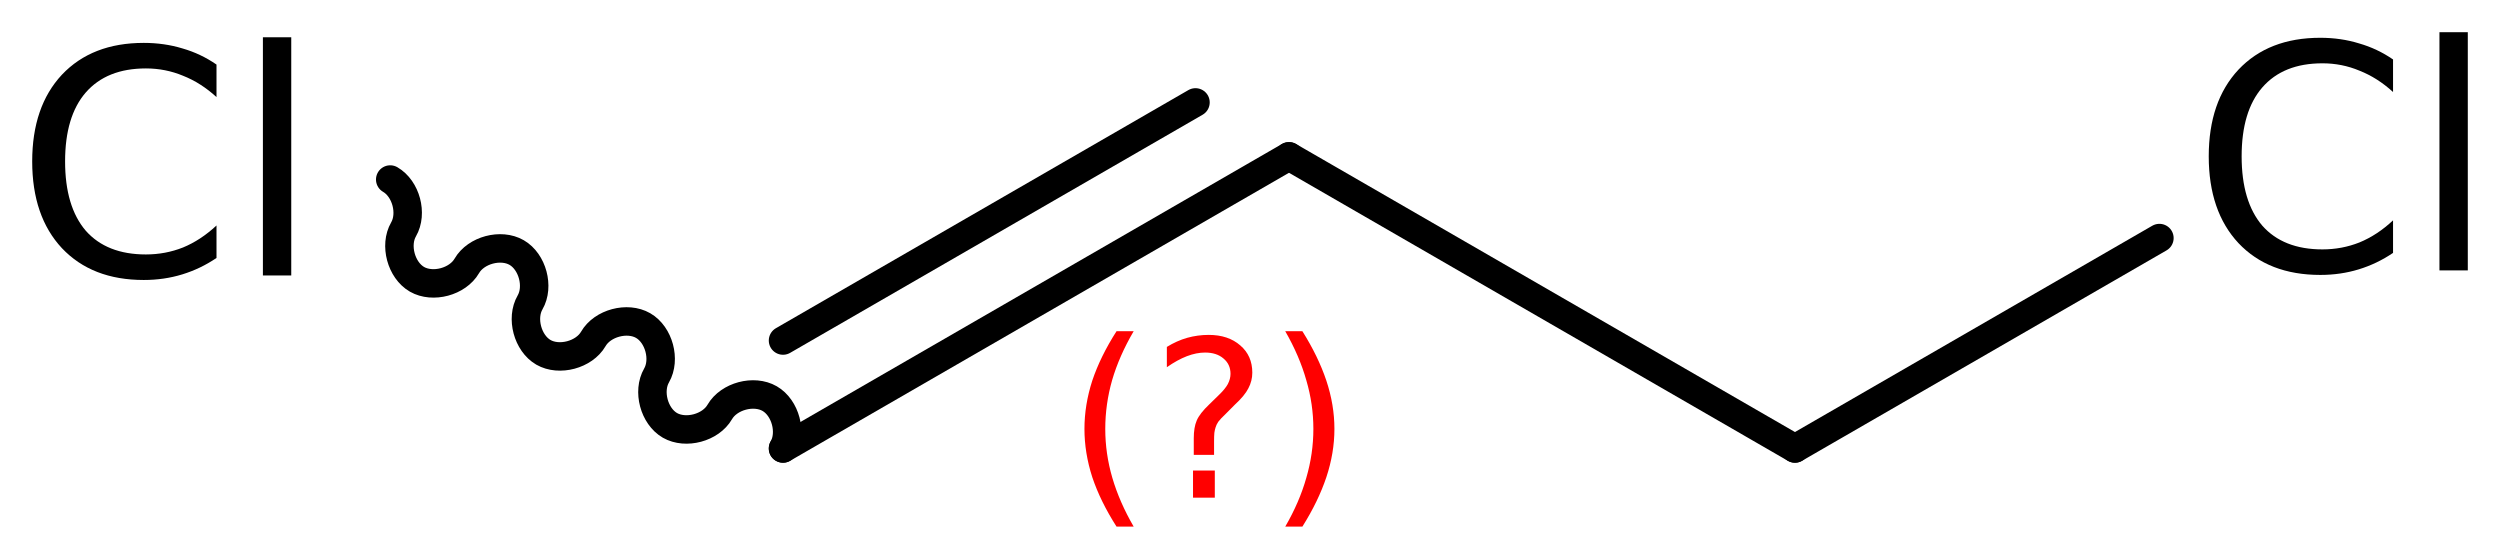
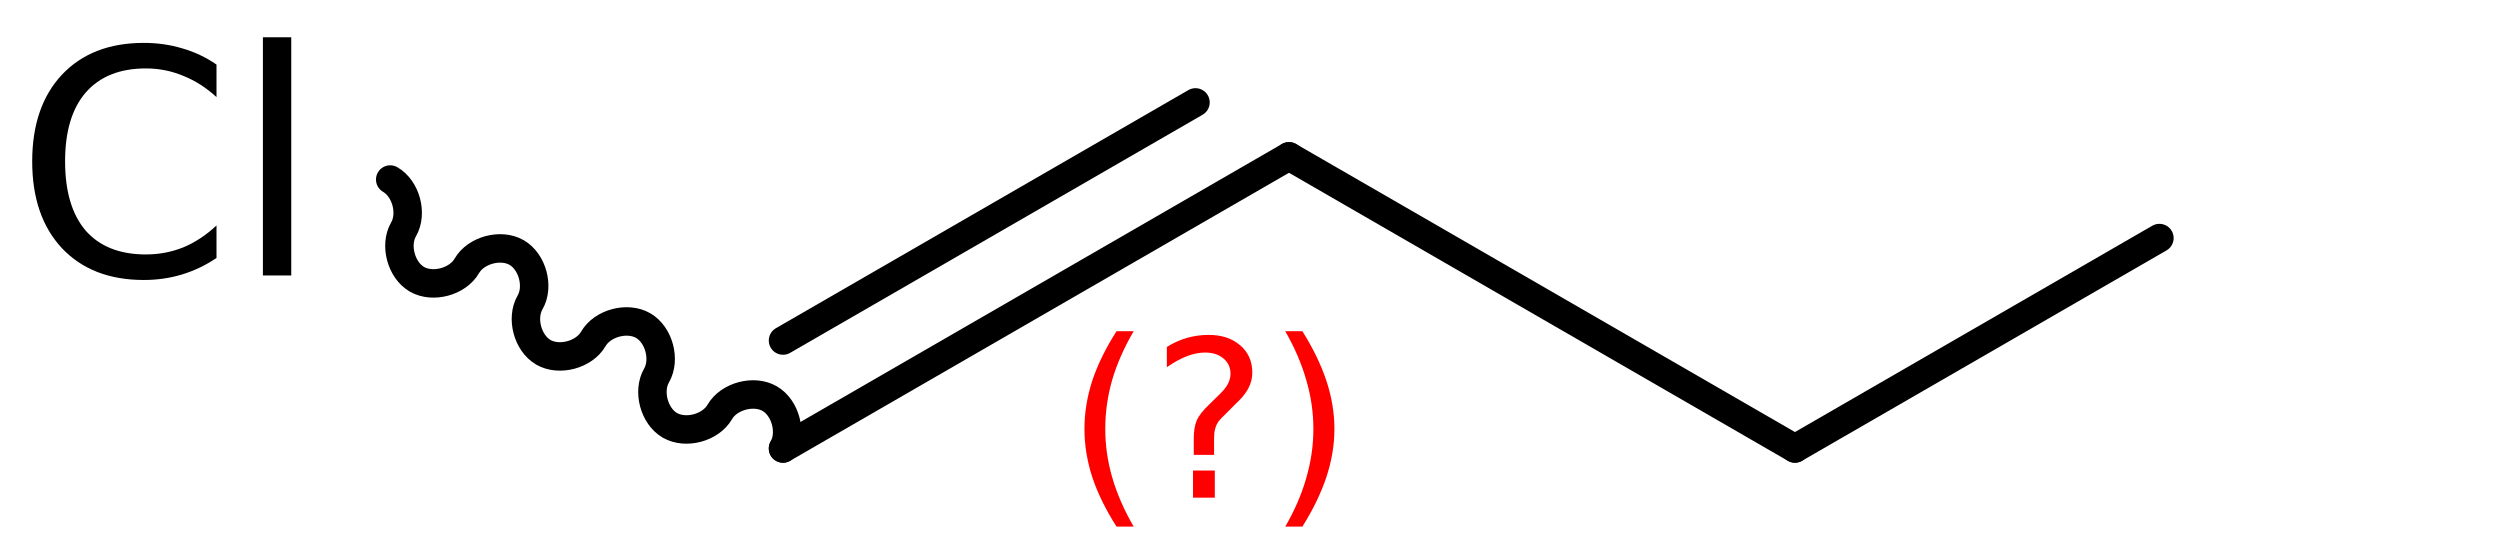
<svg xmlns="http://www.w3.org/2000/svg" version="1.2" width="43.476mm" height="9.718mm" viewBox="0 0 43.476 9.718">
  <desc>Generated by the Chemistry Development Kit (http://github.com/cdk)</desc>
  <g stroke-linecap="round" stroke-linejoin="round" stroke="#000000" stroke-width=".495" fill="#000000">
-     <rect x=".0" y=".0" width="44.0" height="10.0" fill="#FFFFFF" stroke="none" />
    <g id="mol1" class="mol">
      <path id="mol1bnd1" class="bond" d="M6.786 3.122c.275 .159 .391 .592 .232 .867c-.159 .275 -.042 .709 .233 .868c.275 .158 .708 .042 .867 -.233c.159 -.275 .592 -.391 .867 -.232c.275 .159 .392 .592 .233 .867c-.159 .275 -.043 .709 .232 .868c.275 .158 .709 .042 .868 -.233c.158 -.275 .592 -.391 .867 -.232c.275 .159 .391 .592 .233 .867c-.159 .275 -.043 .709 .232 .868c.275 .158 .709 .042 .867 -.233c.159 -.275 .593 -.391 .868 -.232c.275 .159 .391 .592 .232 .867" fill="none" stroke="#000000" stroke-width=".495" />
      <g id="mol1bnd2" class="bond">
        <line x1="13.617" y1="7.799" x2="22.416" y2="2.719" />
        <line x1="13.617" y1="5.922" x2="20.79" y2="1.781" />
      </g>
      <line id="mol1bnd3" class="bond" x1="22.416" y1="2.719" x2="31.215" y2="7.799" />
      <line id="mol1bnd4" class="bond" x1="31.215" y1="7.799" x2="37.553" y2="4.14" />
      <path id="mol1atm1" class="atom" d="M3.765 1.123v.565q-.273 -.249 -.583 -.371q-.305 -.127 -.645 -.127q-.681 -.0 -1.046 .419q-.359 .414 -.359 1.198q-.0 .785 .359 1.205q.365 .413 1.046 .413q.34 .0 .645 -.121q.31 -.128 .583 -.383v.565q-.279 .189 -.596 .286q-.316 .097 -.669 .097q-.9 .0 -1.423 -.553q-.517 -.554 -.517 -1.509q-.0 -.954 .517 -1.508q.523 -.553 1.423 -.553q.359 -.0 .675 .097q.317 .091 .59 .28zM4.572 .648h.493v4.142h-.493v-4.142z" stroke="none" />
-       <path id="mol1atm5" class="atom" d="M41.616 1.034v.566q-.273 -.249 -.584 -.371q-.304 -.128 -.644 -.128q-.681 .0 -1.046 .42q-.359 .414 -.359 1.198q-.0 .785 .359 1.205q.365 .413 1.046 .413q.34 .0 .644 -.121q.311 -.128 .584 -.384v.566q-.279 .189 -.596 .286q-.316 .097 -.669 .097q-.9 .0 -1.423 -.553q-.517 -.554 -.517 -1.509q-.0 -.955 .517 -1.508q.523 -.554 1.423 -.554q.359 .0 .675 .098q.317 .091 .59 .279zM42.423 .56h.493v4.142h-.493v-4.142z" stroke="none" />
      <path class="annotation" d="M19.715 5.76q-.252 .43 -.375 .852q-.119 .417 -.119 .847q-.0 .43 .123 .851q.124 .422 .371 .848h-.298q-.281 -.439 -.422 -.86q-.136 -.422 -.136 -.839q-.0 -.417 .136 -.839q.141 -.421 .422 -.86h.298zM20.747 8.183h.379v.472h-.379v-.472zM21.113 7.91h-.353v-.289q.0 -.188 .051 -.307q.051 -.123 .222 -.285l.166 -.162q.106 -.102 .153 -.187q.047 -.09 .047 -.179q-.0 -.166 -.124 -.268q-.119 -.102 -.319 -.102q-.149 -.0 -.315 .063q-.166 .064 -.349 .192v-.353q.174 -.107 .353 -.158q.183 -.051 .375 -.051q.34 .0 .549 .183q.209 .179 .209 .473q-.0 .144 -.068 .272q-.064 .128 -.235 .285l-.161 .162q-.09 .085 -.128 .136q-.034 .052 -.047 .098q-.013 .039 -.021 .094q-.005 .055 -.005 .153v.23zM22.351 5.76h.298q.276 .439 .417 .86q.14 .422 .14 .839q.0 .417 -.14 .839q-.141 .421 -.417 .86h-.298q.247 -.426 .366 -.848q.123 -.421 .123 -.851q.0 -.43 -.123 -.847q-.119 -.422 -.366 -.852z" stroke="none" fill="#FF0000" />
    </g>
  </g>
</svg>